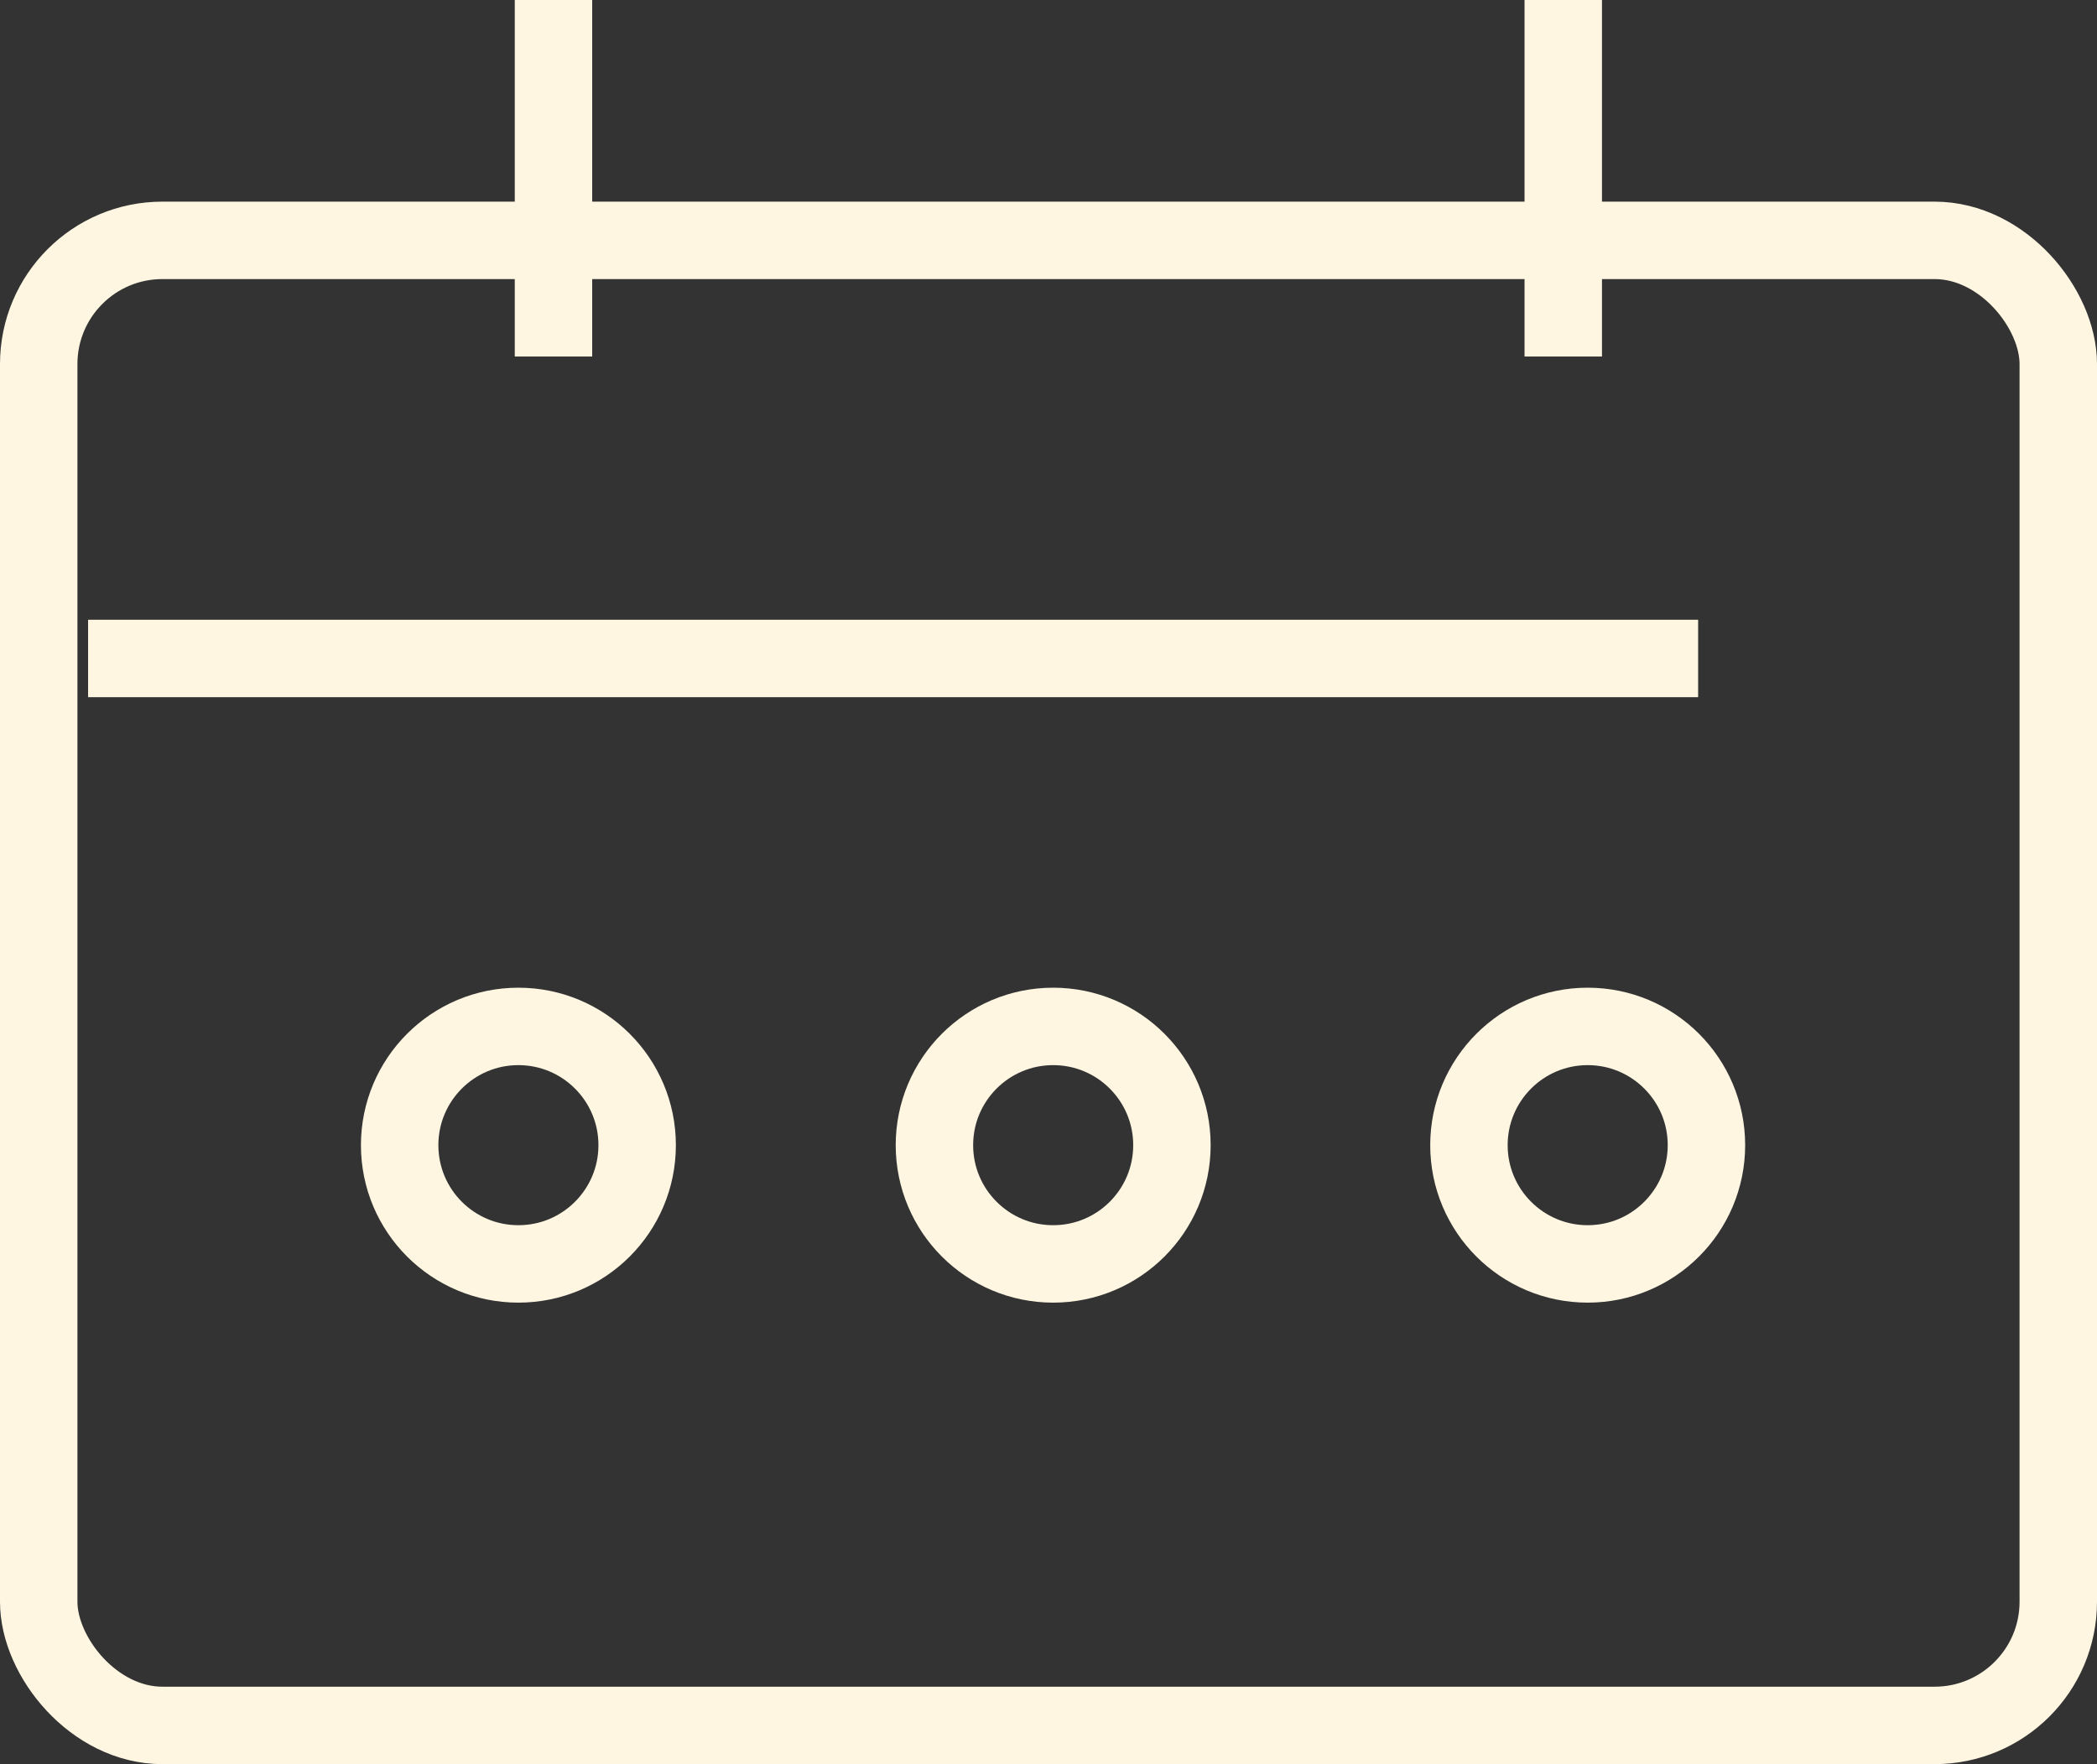
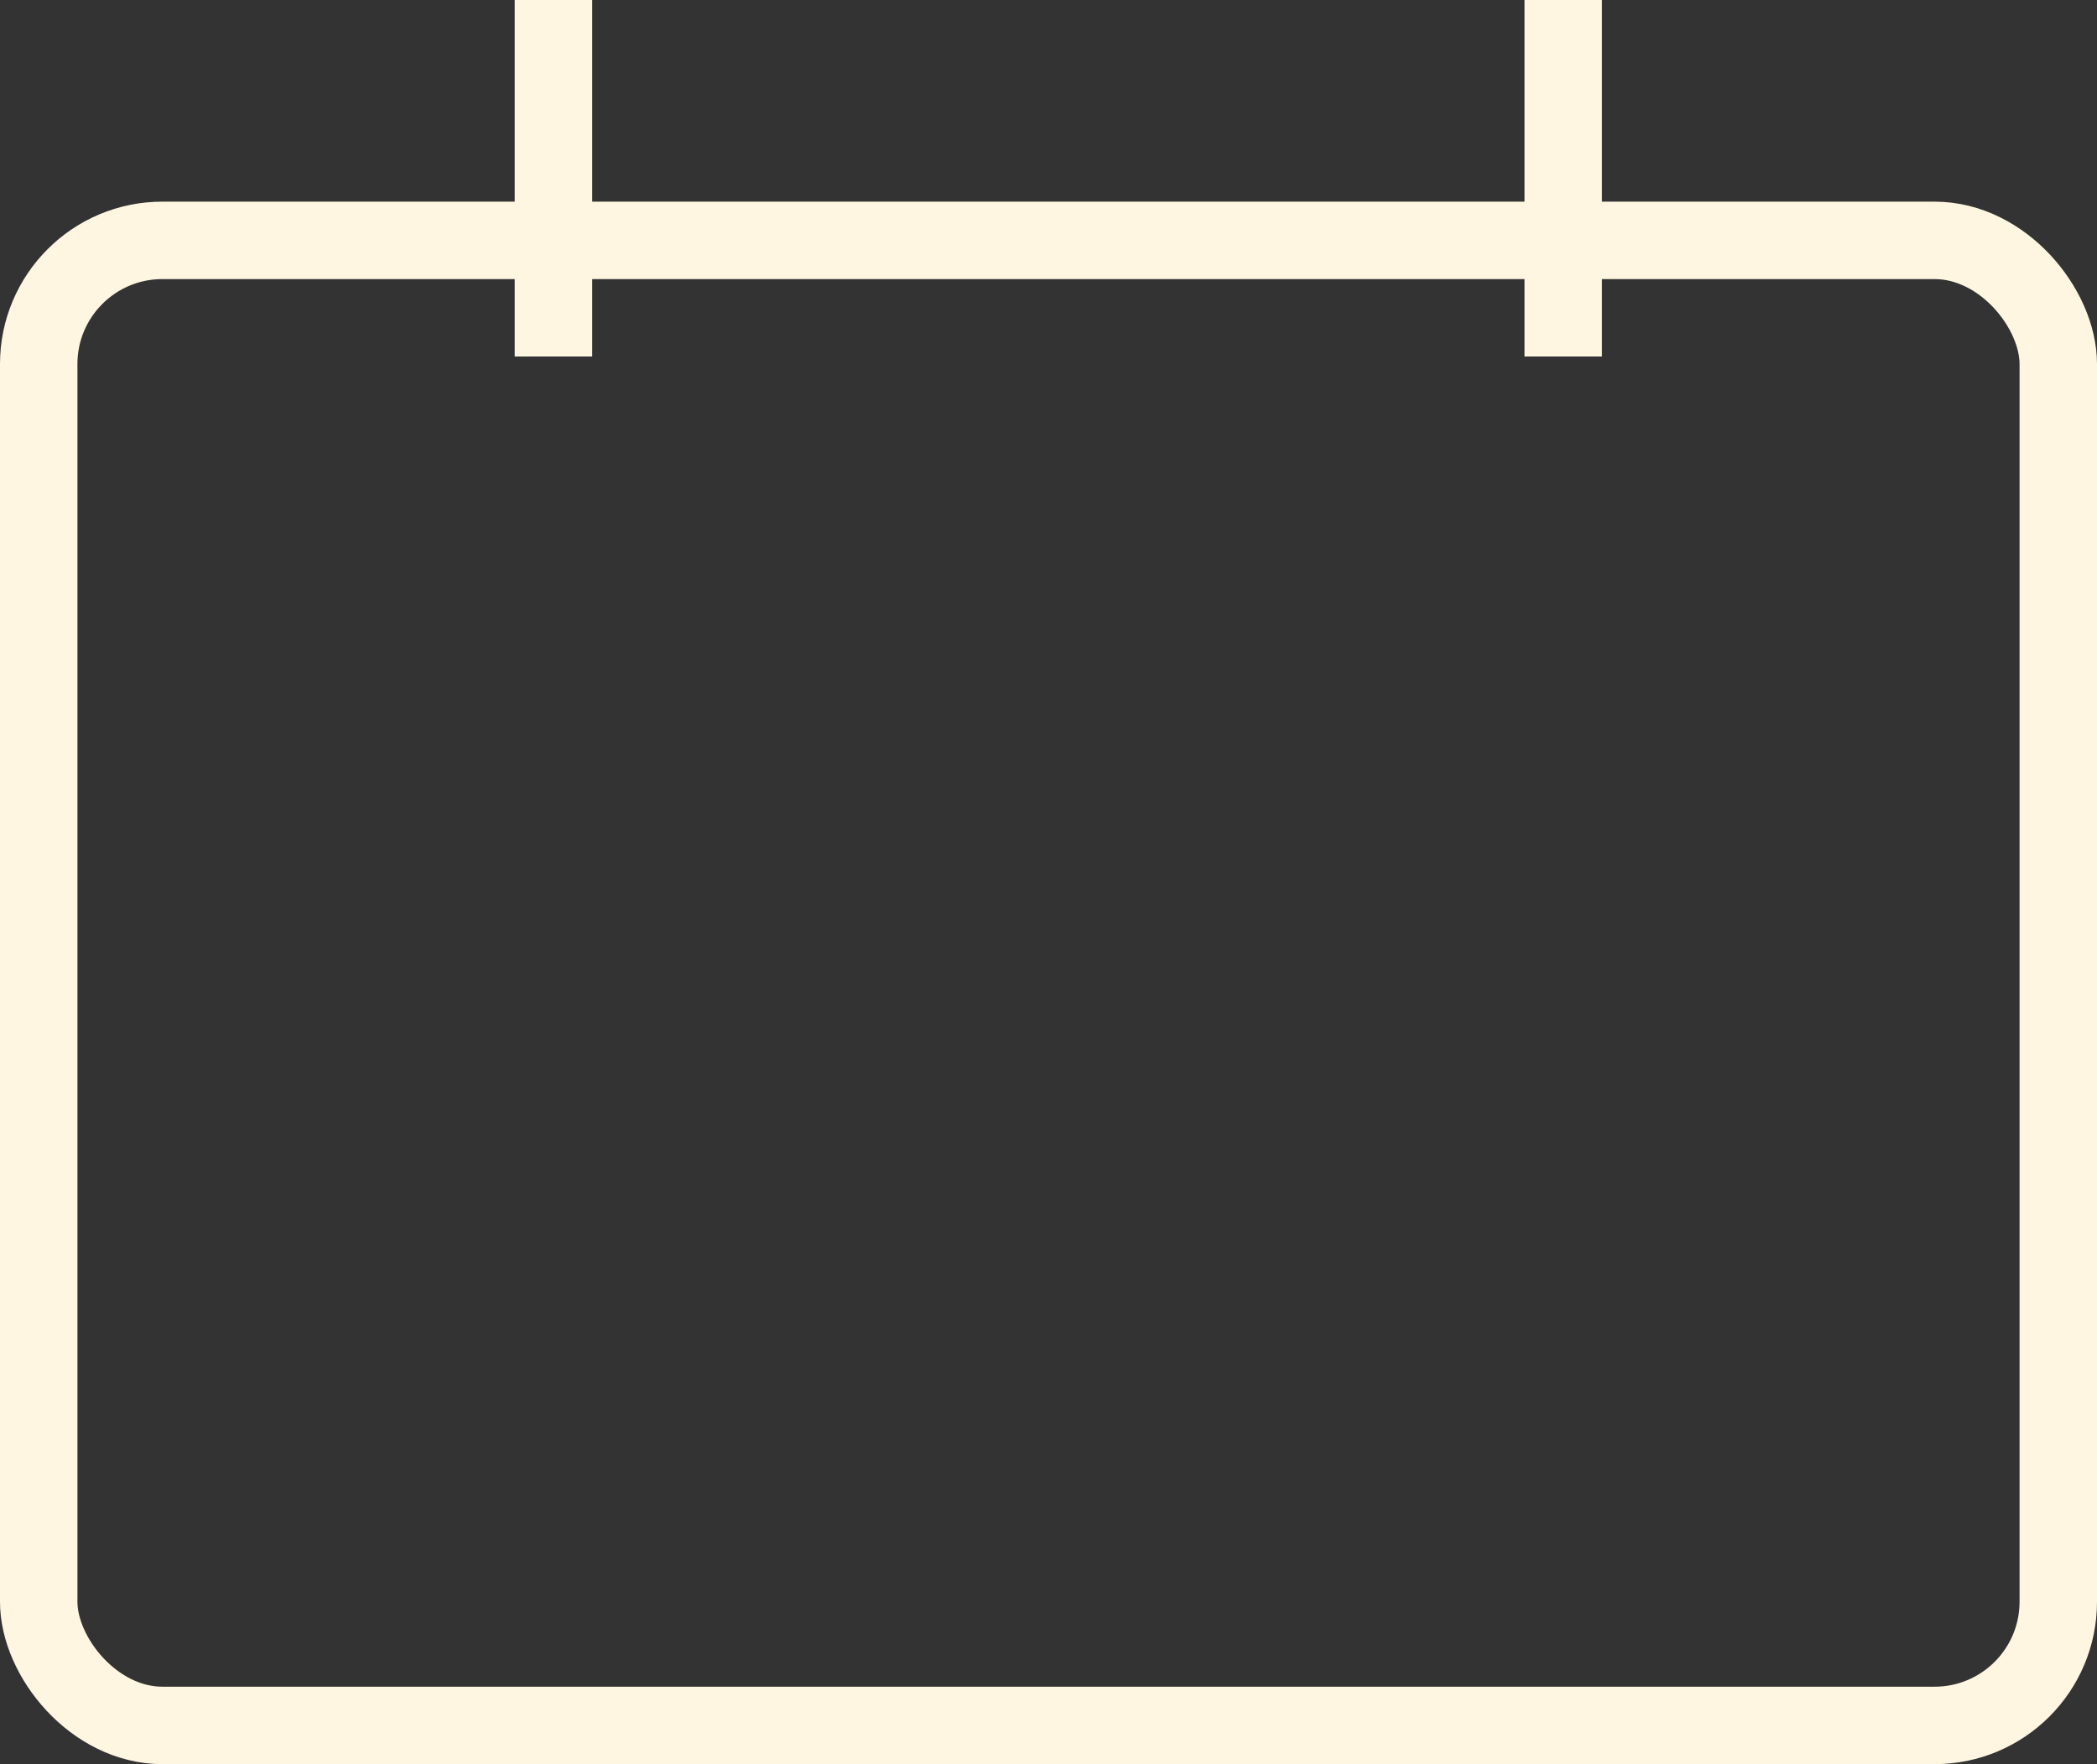
<svg xmlns="http://www.w3.org/2000/svg" viewBox="0 0 80.7 67.89">
  <rect x="0" y="0" width="80.7" height="67.89" fill="#333333" stroke="none" />
  <defs>
    <style>.cls-1{fill:none;stroke:#FFF6E2;stroke-miterlimit:10;stroke-width:2.98px;}</style>
  </defs>
  <g id="Layer_2" data-name="Layer 2">
    <g id="What_We_Offer" data-name="What We Offer">
      <rect class="cls-1" x="1.49" y="9.25" width="77.72" height="57.15" rx="4.76" />
      <line class="cls-1" x1="60.16" x2="60.16" y2="13.72" />
      <line class="cls-1" x1="21.3" x2="21.3" y2="13.72" />
-       <line class="cls-1" x1="3.39" y1="25.34" x2="65.35" y2="25.34" />
-       <circle class="cls-1" cx="19.95" cy="44.07" r="4.57" />
-       <circle class="cls-1" cx="40.53" cy="44.07" r="4.57" />
-       <circle class="cls-1" cx="61.1" cy="44.07" r="4.57" />
    </g>
  </g>
</svg>